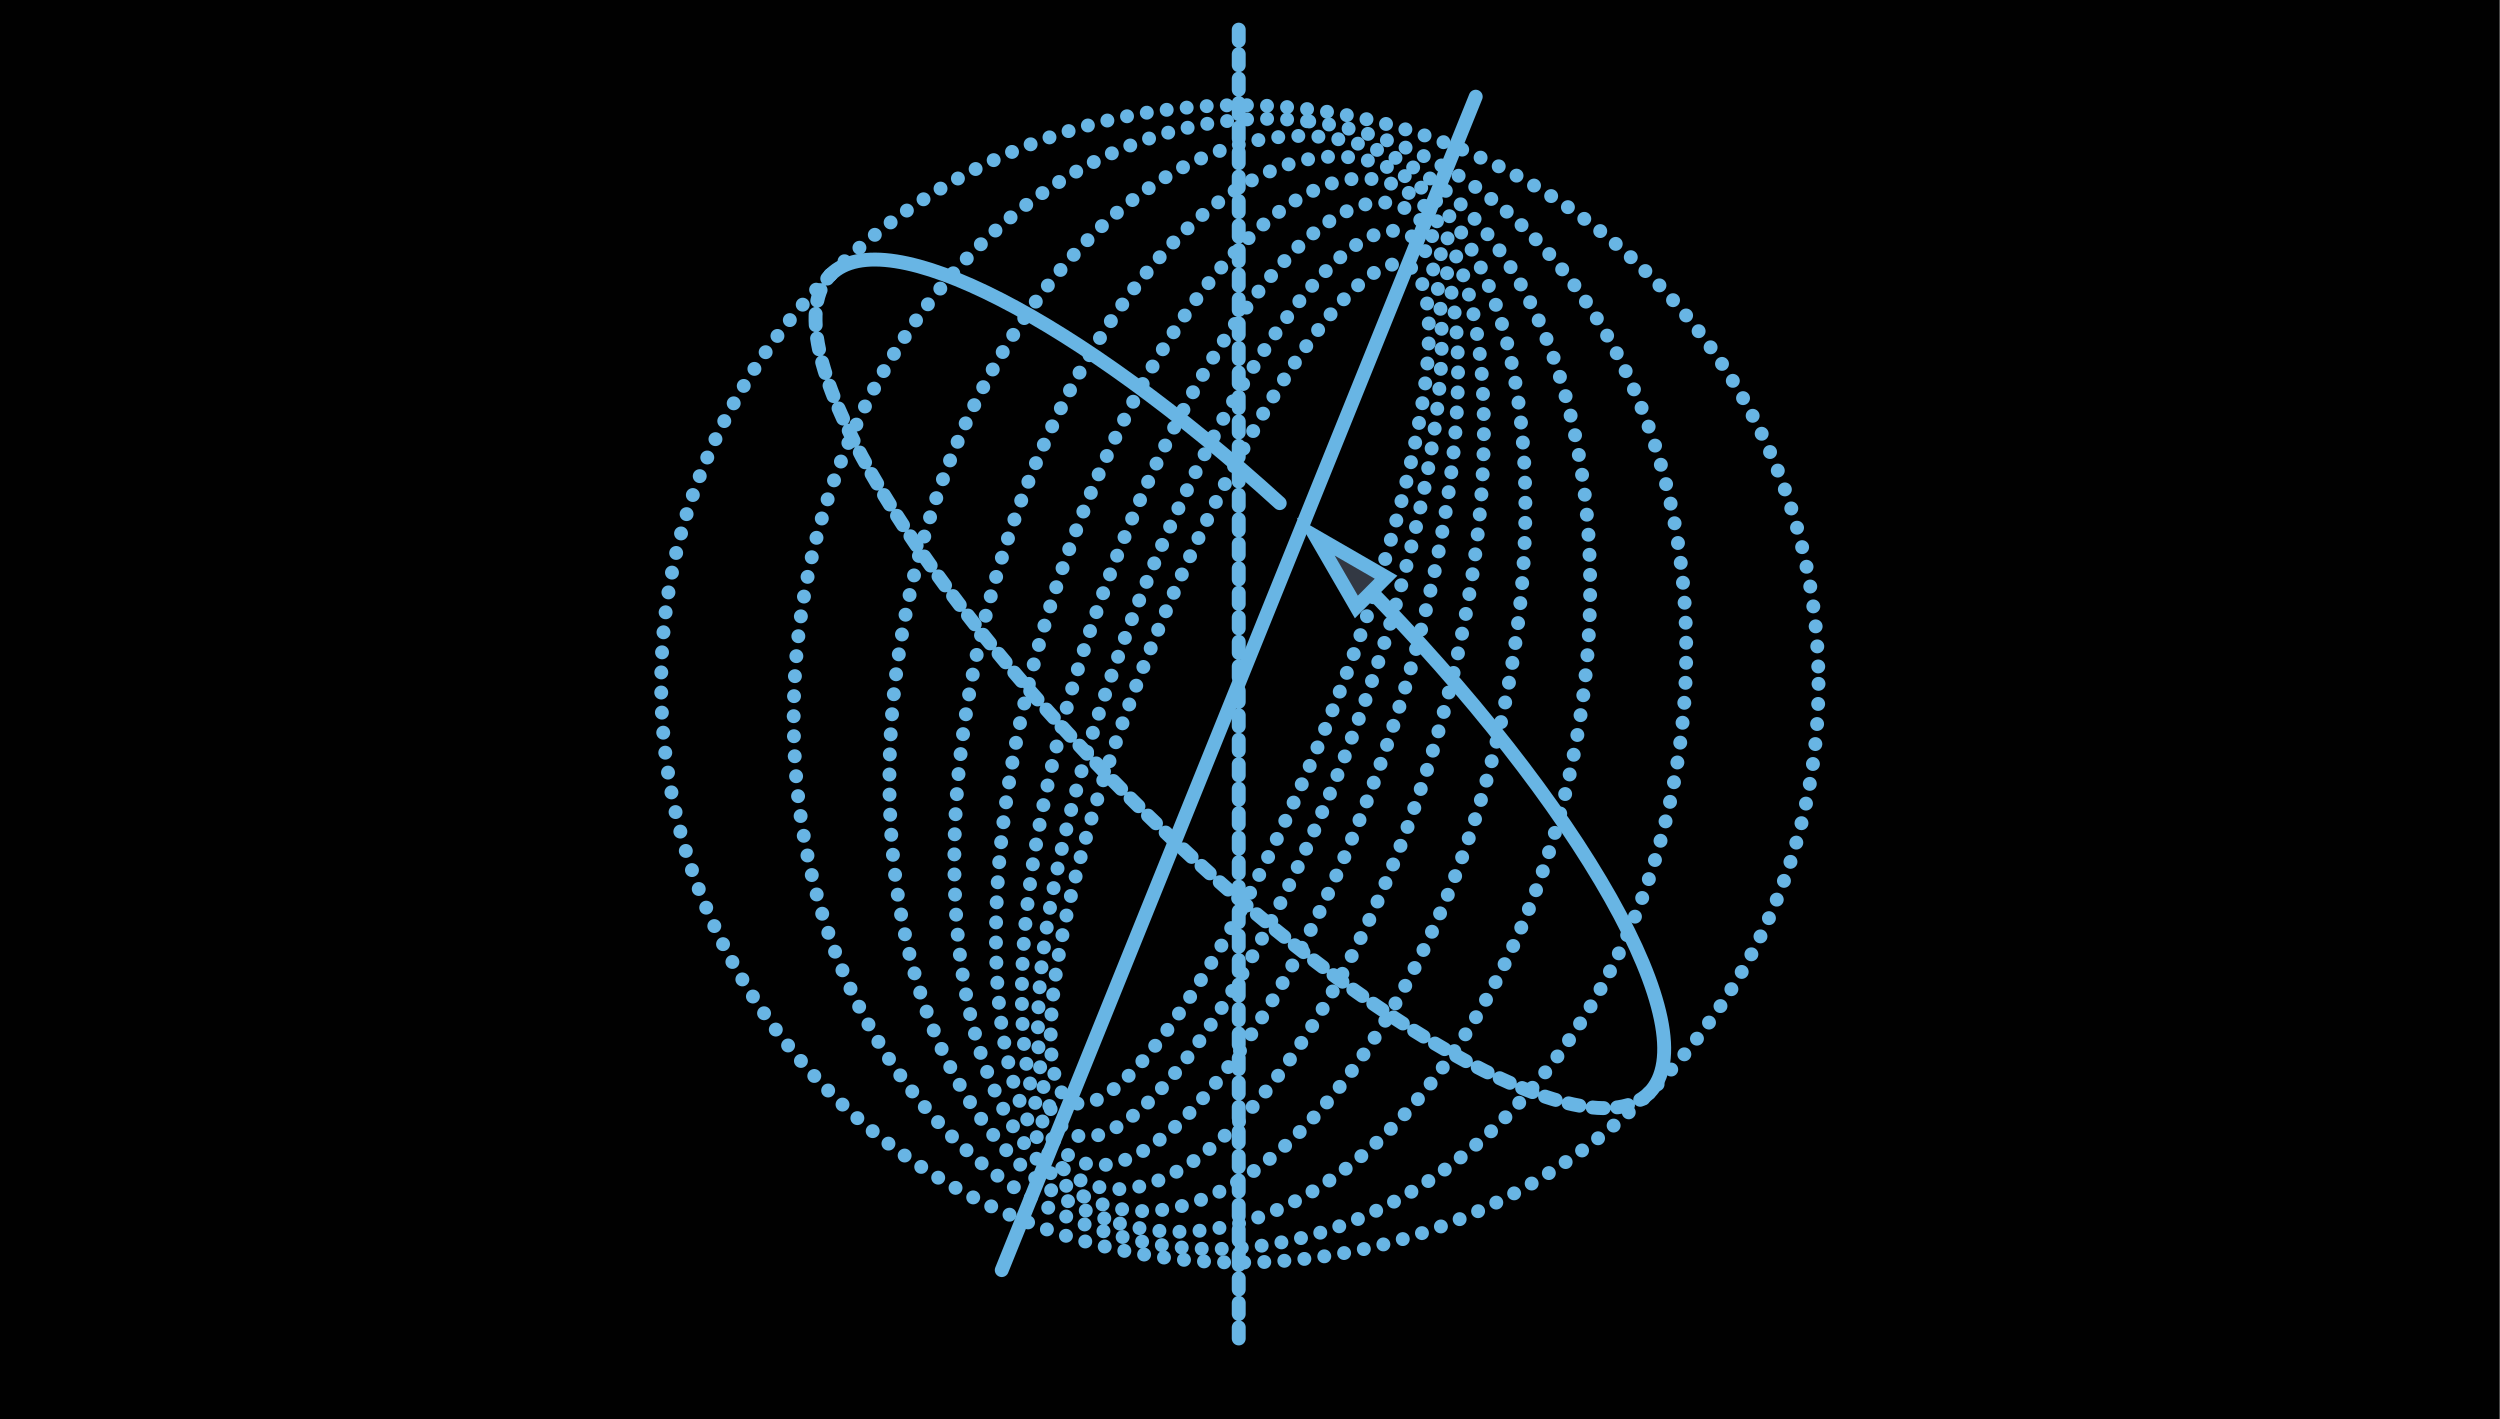
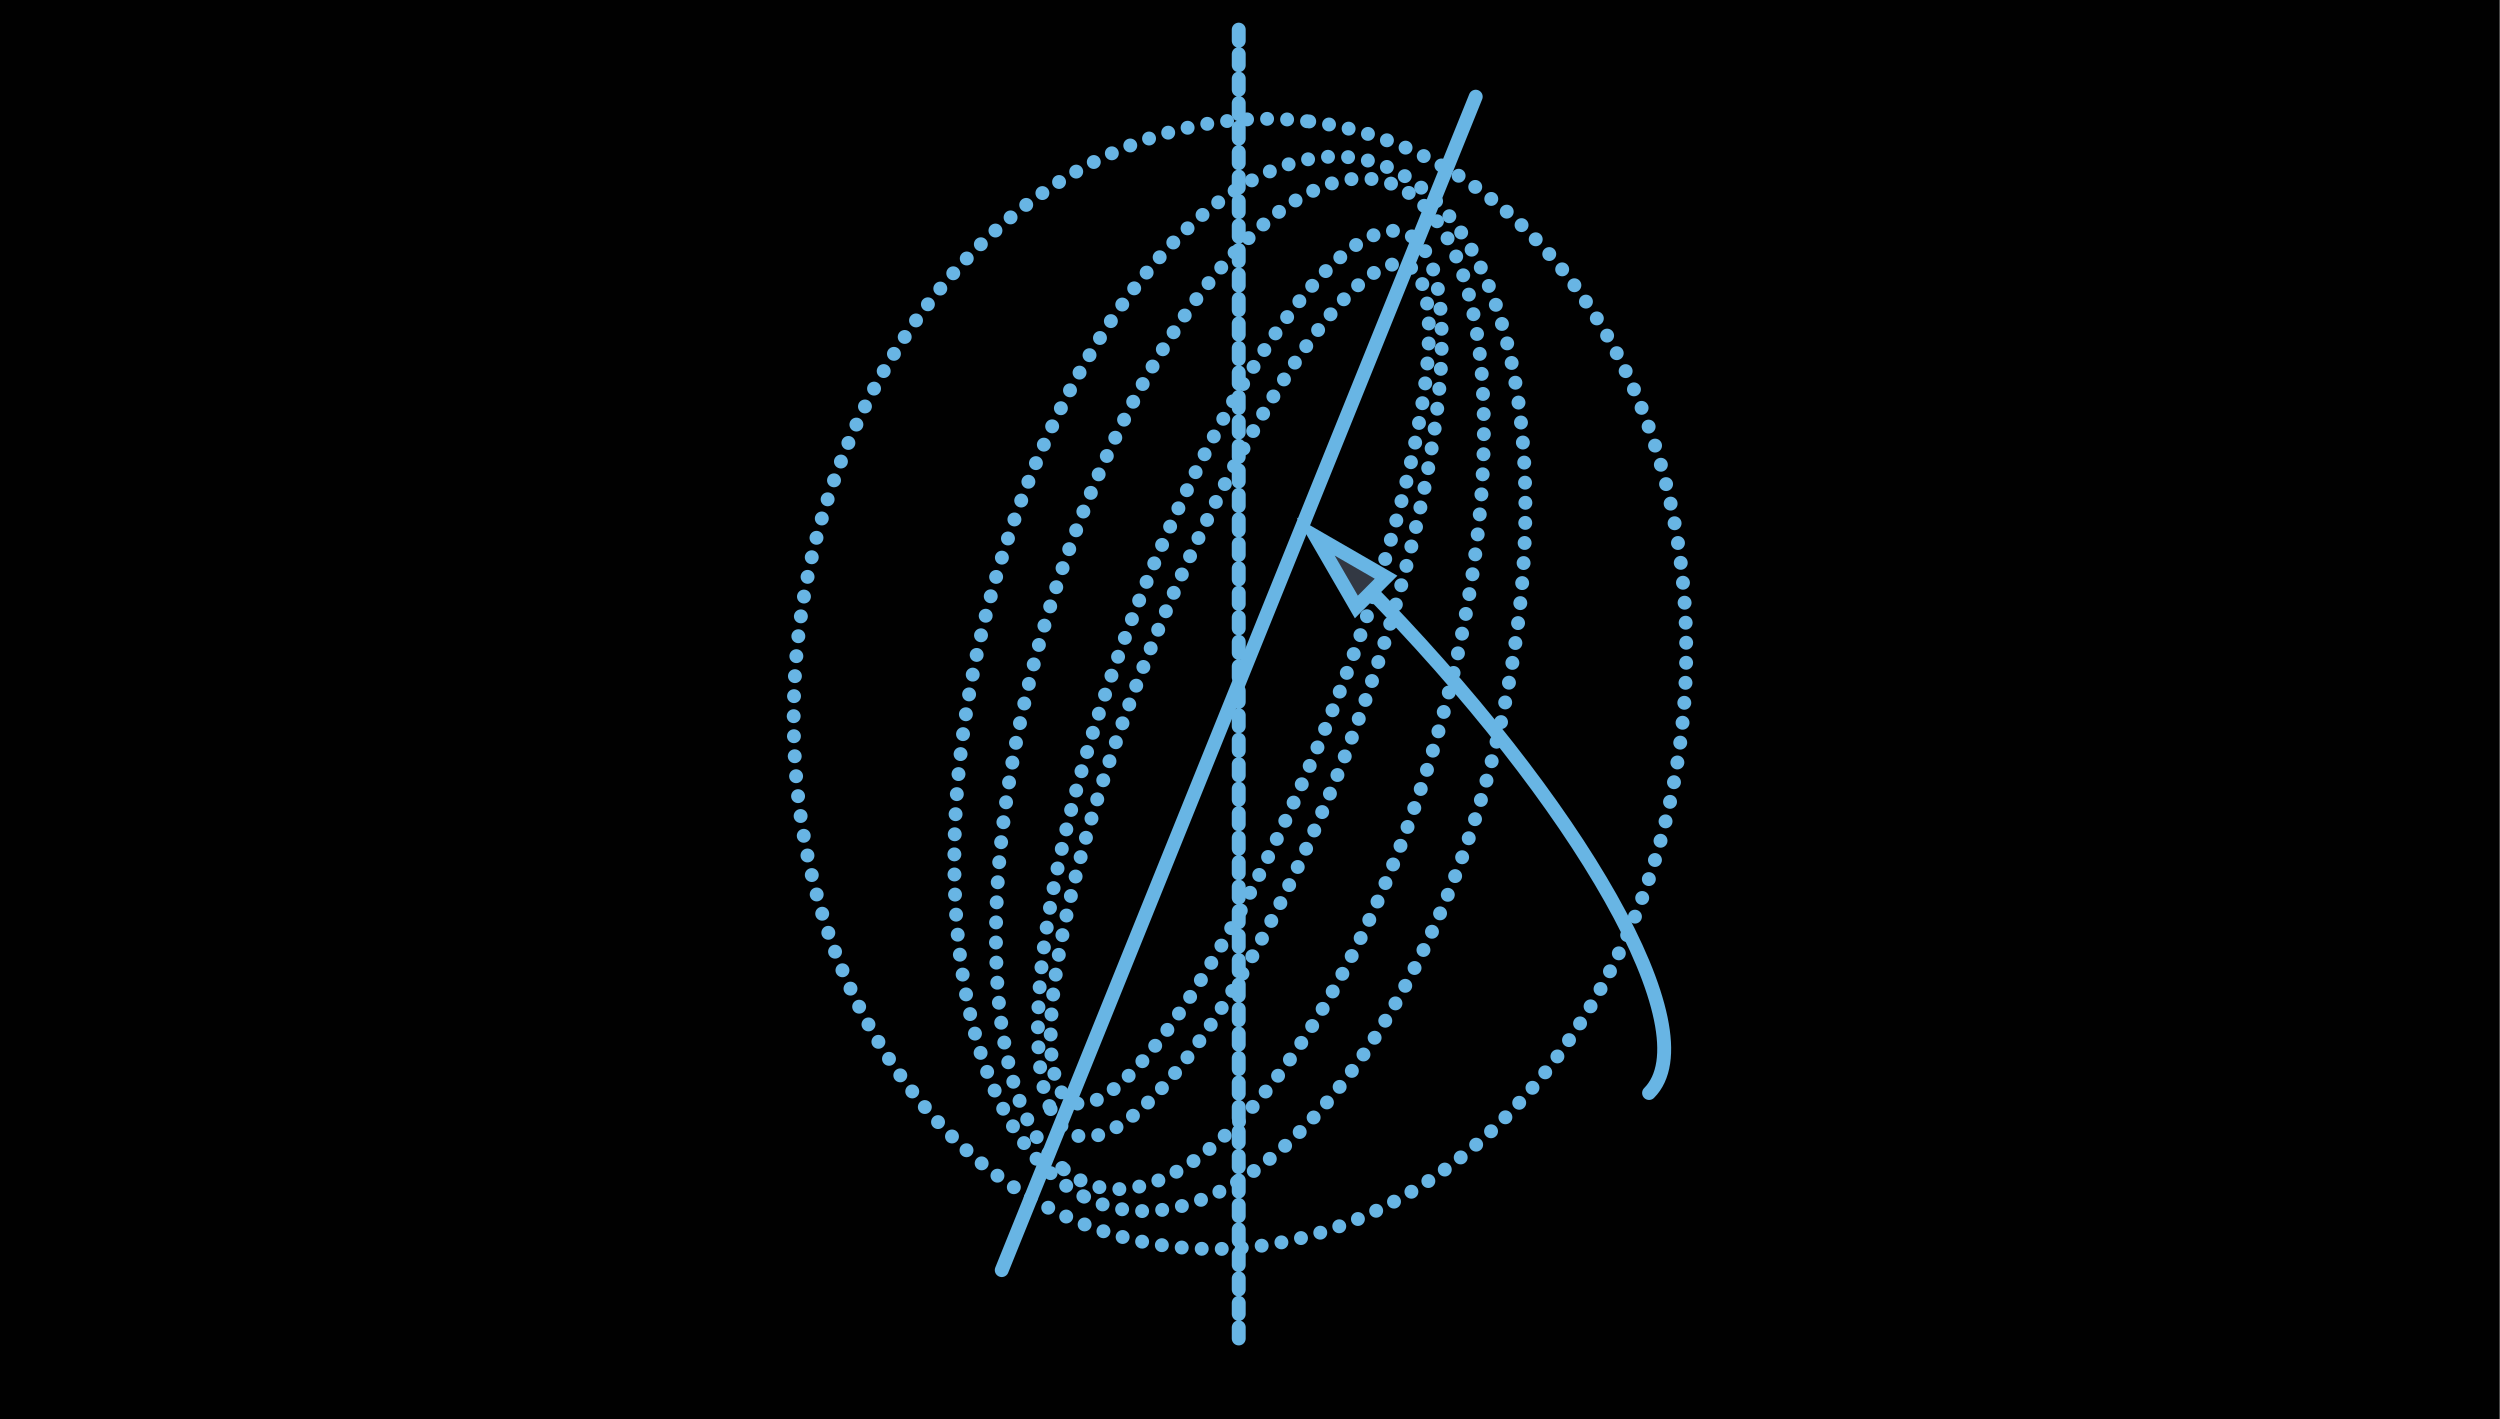
<svg xmlns="http://www.w3.org/2000/svg" id="Isolation_Mode" viewBox="0 0 359.4 204">
  <rect x="-1.04" y="-14.41" width="359.4" height="224.94" style="fill:#010101; stroke:#010101; stroke-linecap:round; stroke-linejoin:round; stroke-width:2px;" />
  <g id="Elements">
    <line x1="178.08" y1="192.42" x2="178.08" y2="4.07" style="fill:none; stroke:#68b5e4; stroke-dasharray:0 0 1.6 1.92; stroke-linecap:round; stroke-linejoin:round; stroke-width:2px;" />
    <path d="M151.57,154.37c2.91,12.37,17.22-2.71,31.94-33.67,14.73-30.96,24.31-66.08,21.39-78.45-2.91-12.37-17.22,2.71-31.94,33.67-14.73,30.96-24.31,66.08-21.39,78.45Z" style="fill:none; stroke:#68b5e4; stroke-dasharray:0 0 0 2.88; stroke-linecap:round; stroke-linejoin:round; stroke-width:2px;" />
    <path d="M151.04,159.44c5.58,12.38,22.28-4.95,37.31-38.71,15.02-33.76,22.68-71.16,17.09-83.55-5.58-12.38-22.28,4.95-37.31,38.71-15.02,33.76-22.68,71.16-17.09,83.54Z" style="fill:none; stroke:#68b5e4; stroke-dasharray:0 0 0 2.88; stroke-linecap:round; stroke-linejoin:round; stroke-width:2px;" />
-     <path d="M151.51,164.02c9.04,11.96,28.34-7.77,43.11-44.06,14.77-36.29,19.41-75.41,10.37-87.37-9.04-11.96-28.34,7.77-43.11,44.06-14.77,36.29-19.41,75.41-10.37,87.37Z" style="fill:none; stroke:#68b5e4; stroke-dasharray:0 0 0 2.88; stroke-linecap:round; stroke-linejoin:round; stroke-width:2px;" />
    <path d="M152.93,168.1c13.41,11.1,35.62-11.15,49.6-49.7,13.98-38.55,14.45-78.79,1.04-89.89-13.41-11.1-35.62,11.15-49.6,49.7-13.98,38.55-14.45,78.79-1.04,89.89Z" style="fill:none; stroke:#68b5e4; stroke-dasharray:0 0 0 2.89; stroke-linecap:round; stroke-linejoin:round; stroke-width:2px;" />
    <path d="M155.85,172.03c19,9.69,44.42-15.45,56.79-56.17,12.37-40.72,6.99-81.58-12-91.28-19-9.69-44.42,15.45-56.79,56.17-12.37,40.72-6.99,81.58,12,91.28Z" style="fill:none; stroke:#68b5e4; stroke-dasharray:0 0 0 2.89; stroke-linecap:round; stroke-linejoin:round; stroke-width:2px;" />
-     <path d="M161,175.9c26.13,7.46,55.03-21.23,64.55-64.08,9.52-42.85-3.95-83.64-30.08-91.1-26.13-7.46-55.03,21.23-64.55,64.08-9.52,42.85,3.95,83.64,30.08,91.1Z" style="fill:none; stroke:#68b5e4; stroke-dasharray:0 0 0 2.89; stroke-linecap:round; stroke-linejoin:round; stroke-width:2px;" />
    <ellipse cx="178.24" cy="98.31" rx="81.47" ry="63.86" transform="translate(58.9 263.21) rotate(-82.98)" style="fill:none; stroke:#68b5e4; stroke-dasharray:0 0 0 2.88; stroke-linecap:round; stroke-linejoin:round; stroke-width:2px;" />
-     <circle cx="178.24" cy="98.31" r="83.19" style="fill:none; stroke:#68b5e4; stroke-dasharray:0 0 0 2.89; stroke-linecap:round; stroke-linejoin:round; stroke-width:2px;" />
-     <path d="M119.42,39.49c7.94-7.94,35.58,6.49,64.55,32.84" style="fill:none; stroke:#68b5e4; stroke-linecap:round; stroke-linejoin:round; stroke-width:2px;" />
-     <path d="M237.06,157.13c-8.89,8.89-42.43-10.24-74.91-42.73-32.49-32.49-51.62-66.03-42.73-74.91" style="fill:none; stroke:#68b5e4; stroke-dasharray:0 0 1.6 1.92; stroke-linecap:round; stroke-linejoin:round; stroke-width:2px;" />
    <path d="M195.72,83.61c31.64,32.05,50.11,64.76,41.35,73.52" style="fill:none; stroke:#68b5e4; stroke-linecap:round; stroke-linejoin:round; stroke-width:2px;" />
    <polygon points="194.99 87.26 189.14 77.14 199.26 82.98 194.99 87.26" style="fill:#323843; stroke:#68b5e4; stroke-miterlimit:10; stroke-width:2px;" />
    <line x1="144.01" y1="182.59" x2="212.15" y2="13.9" style="fill:none; stroke:#68b5e4; stroke-linecap:round; stroke-linejoin:round; stroke-width:2px;" />
  </g>
</svg>